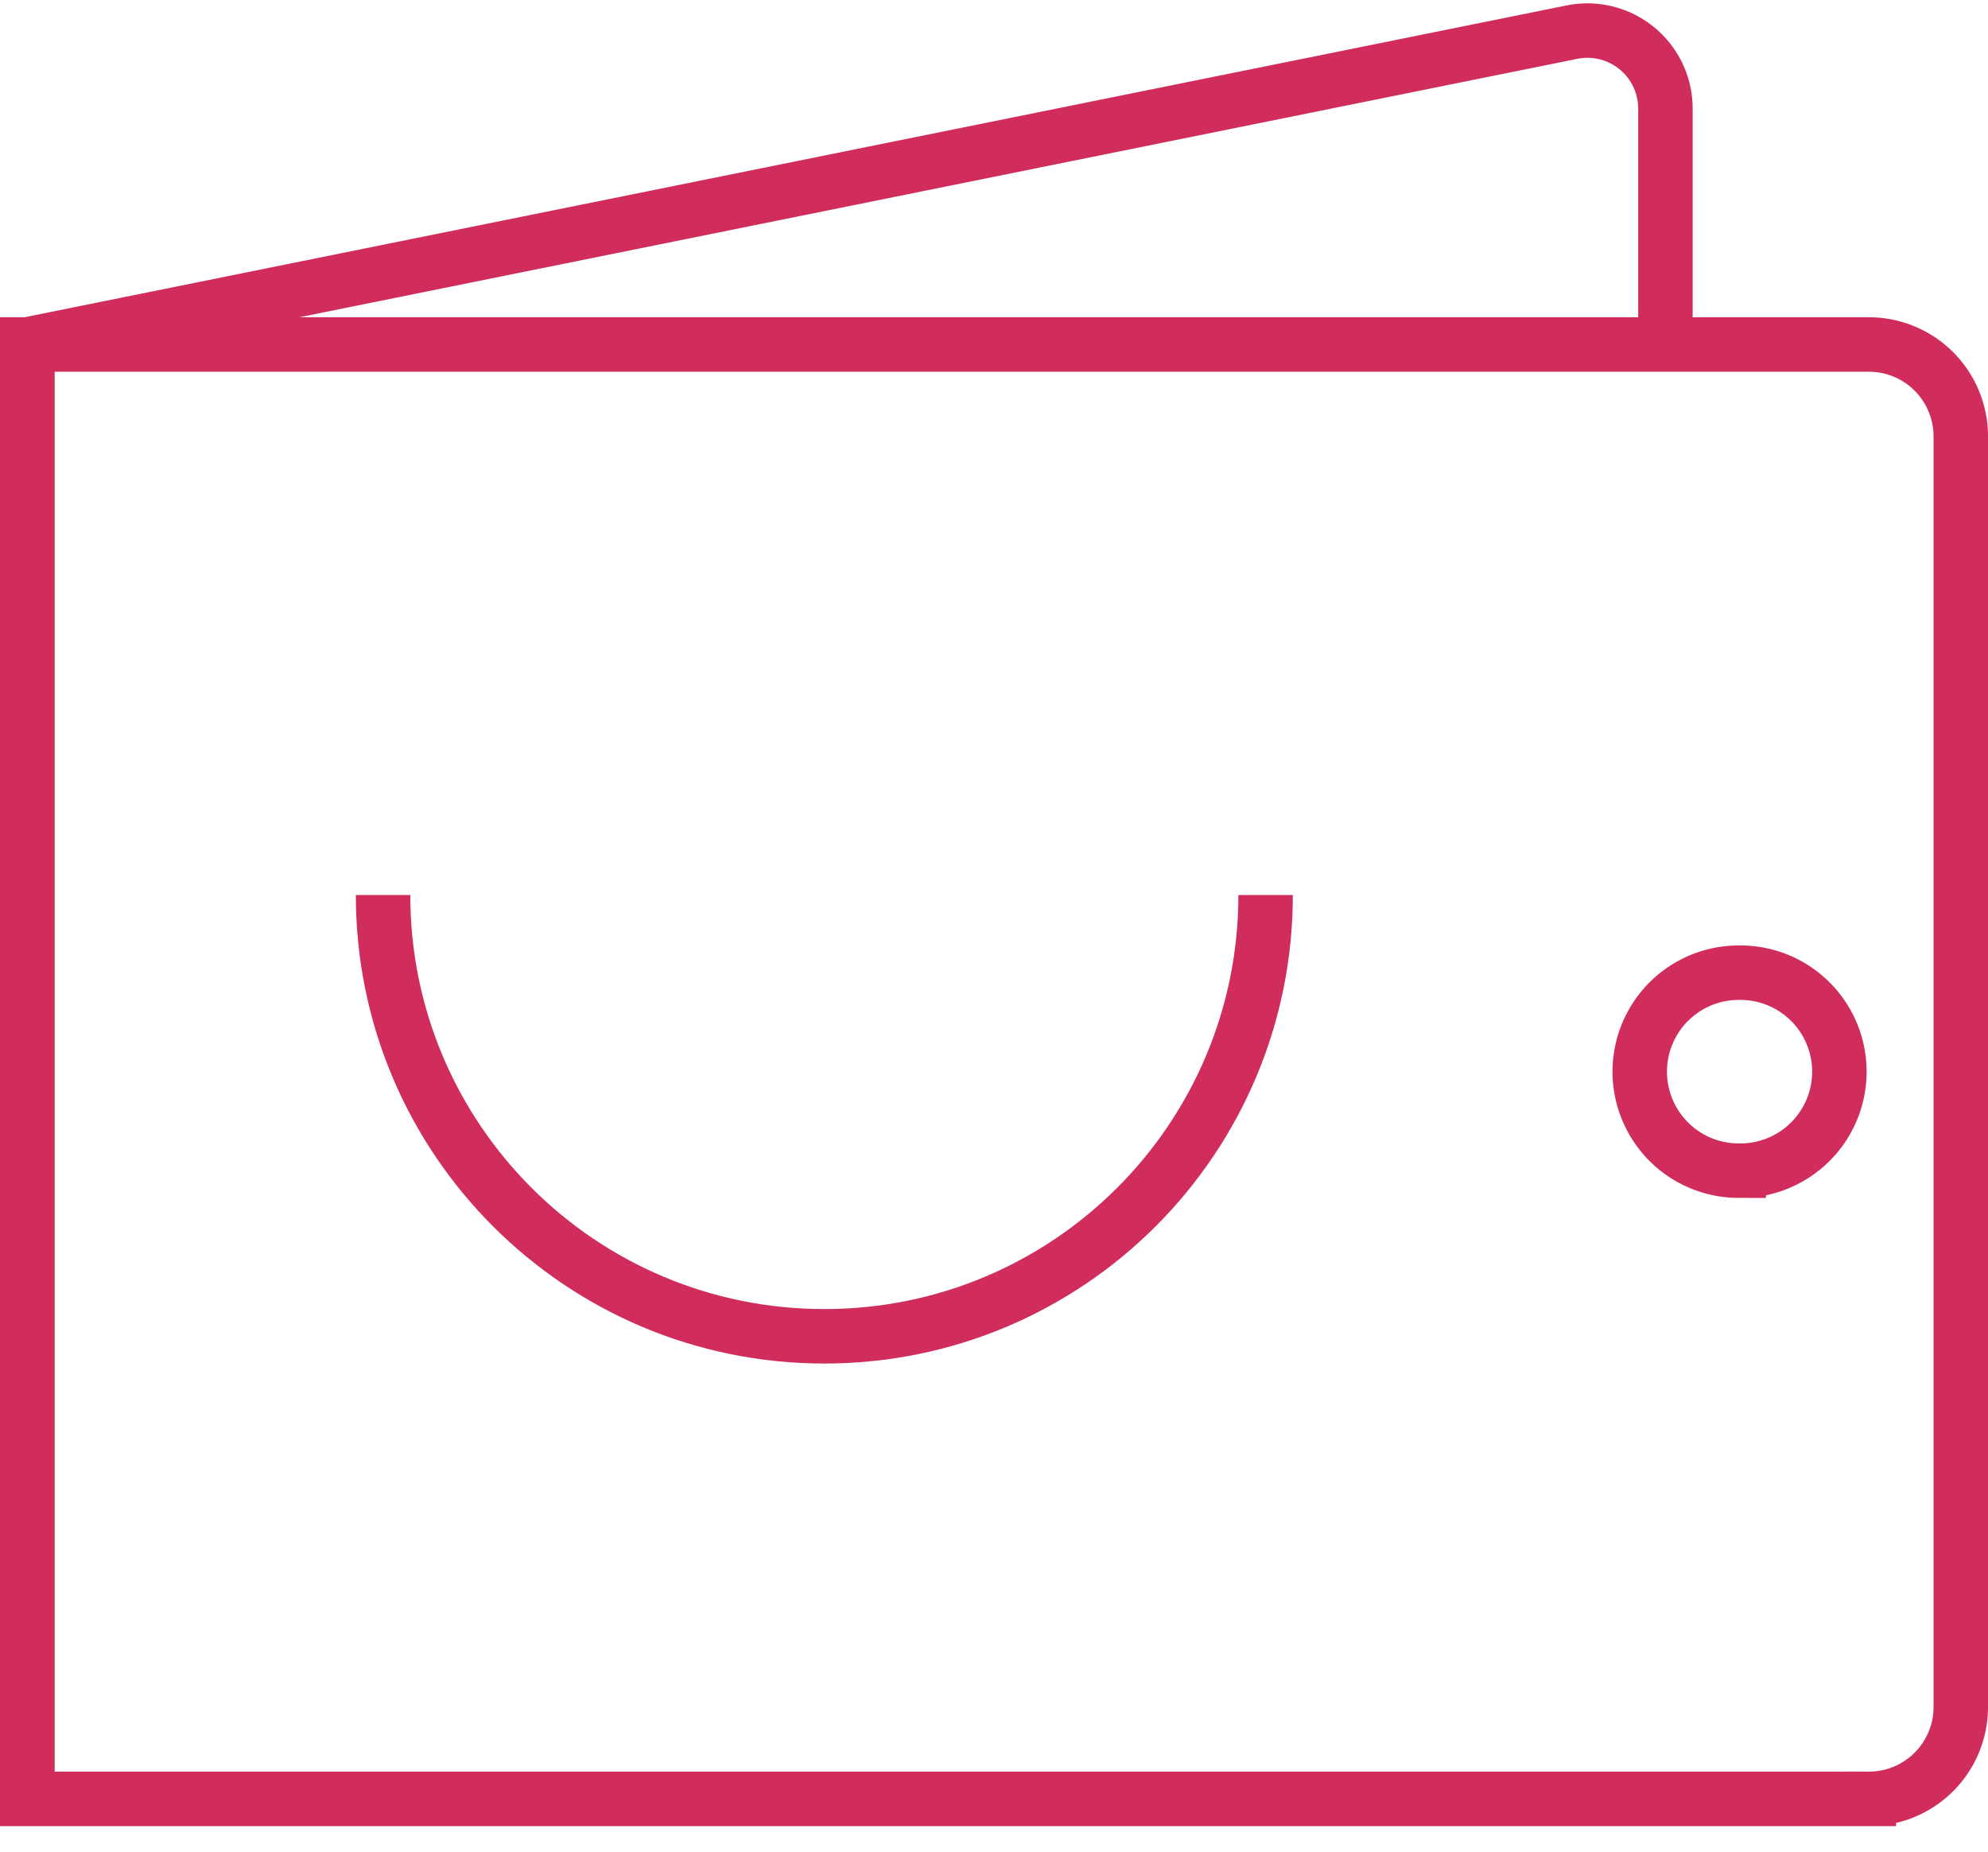
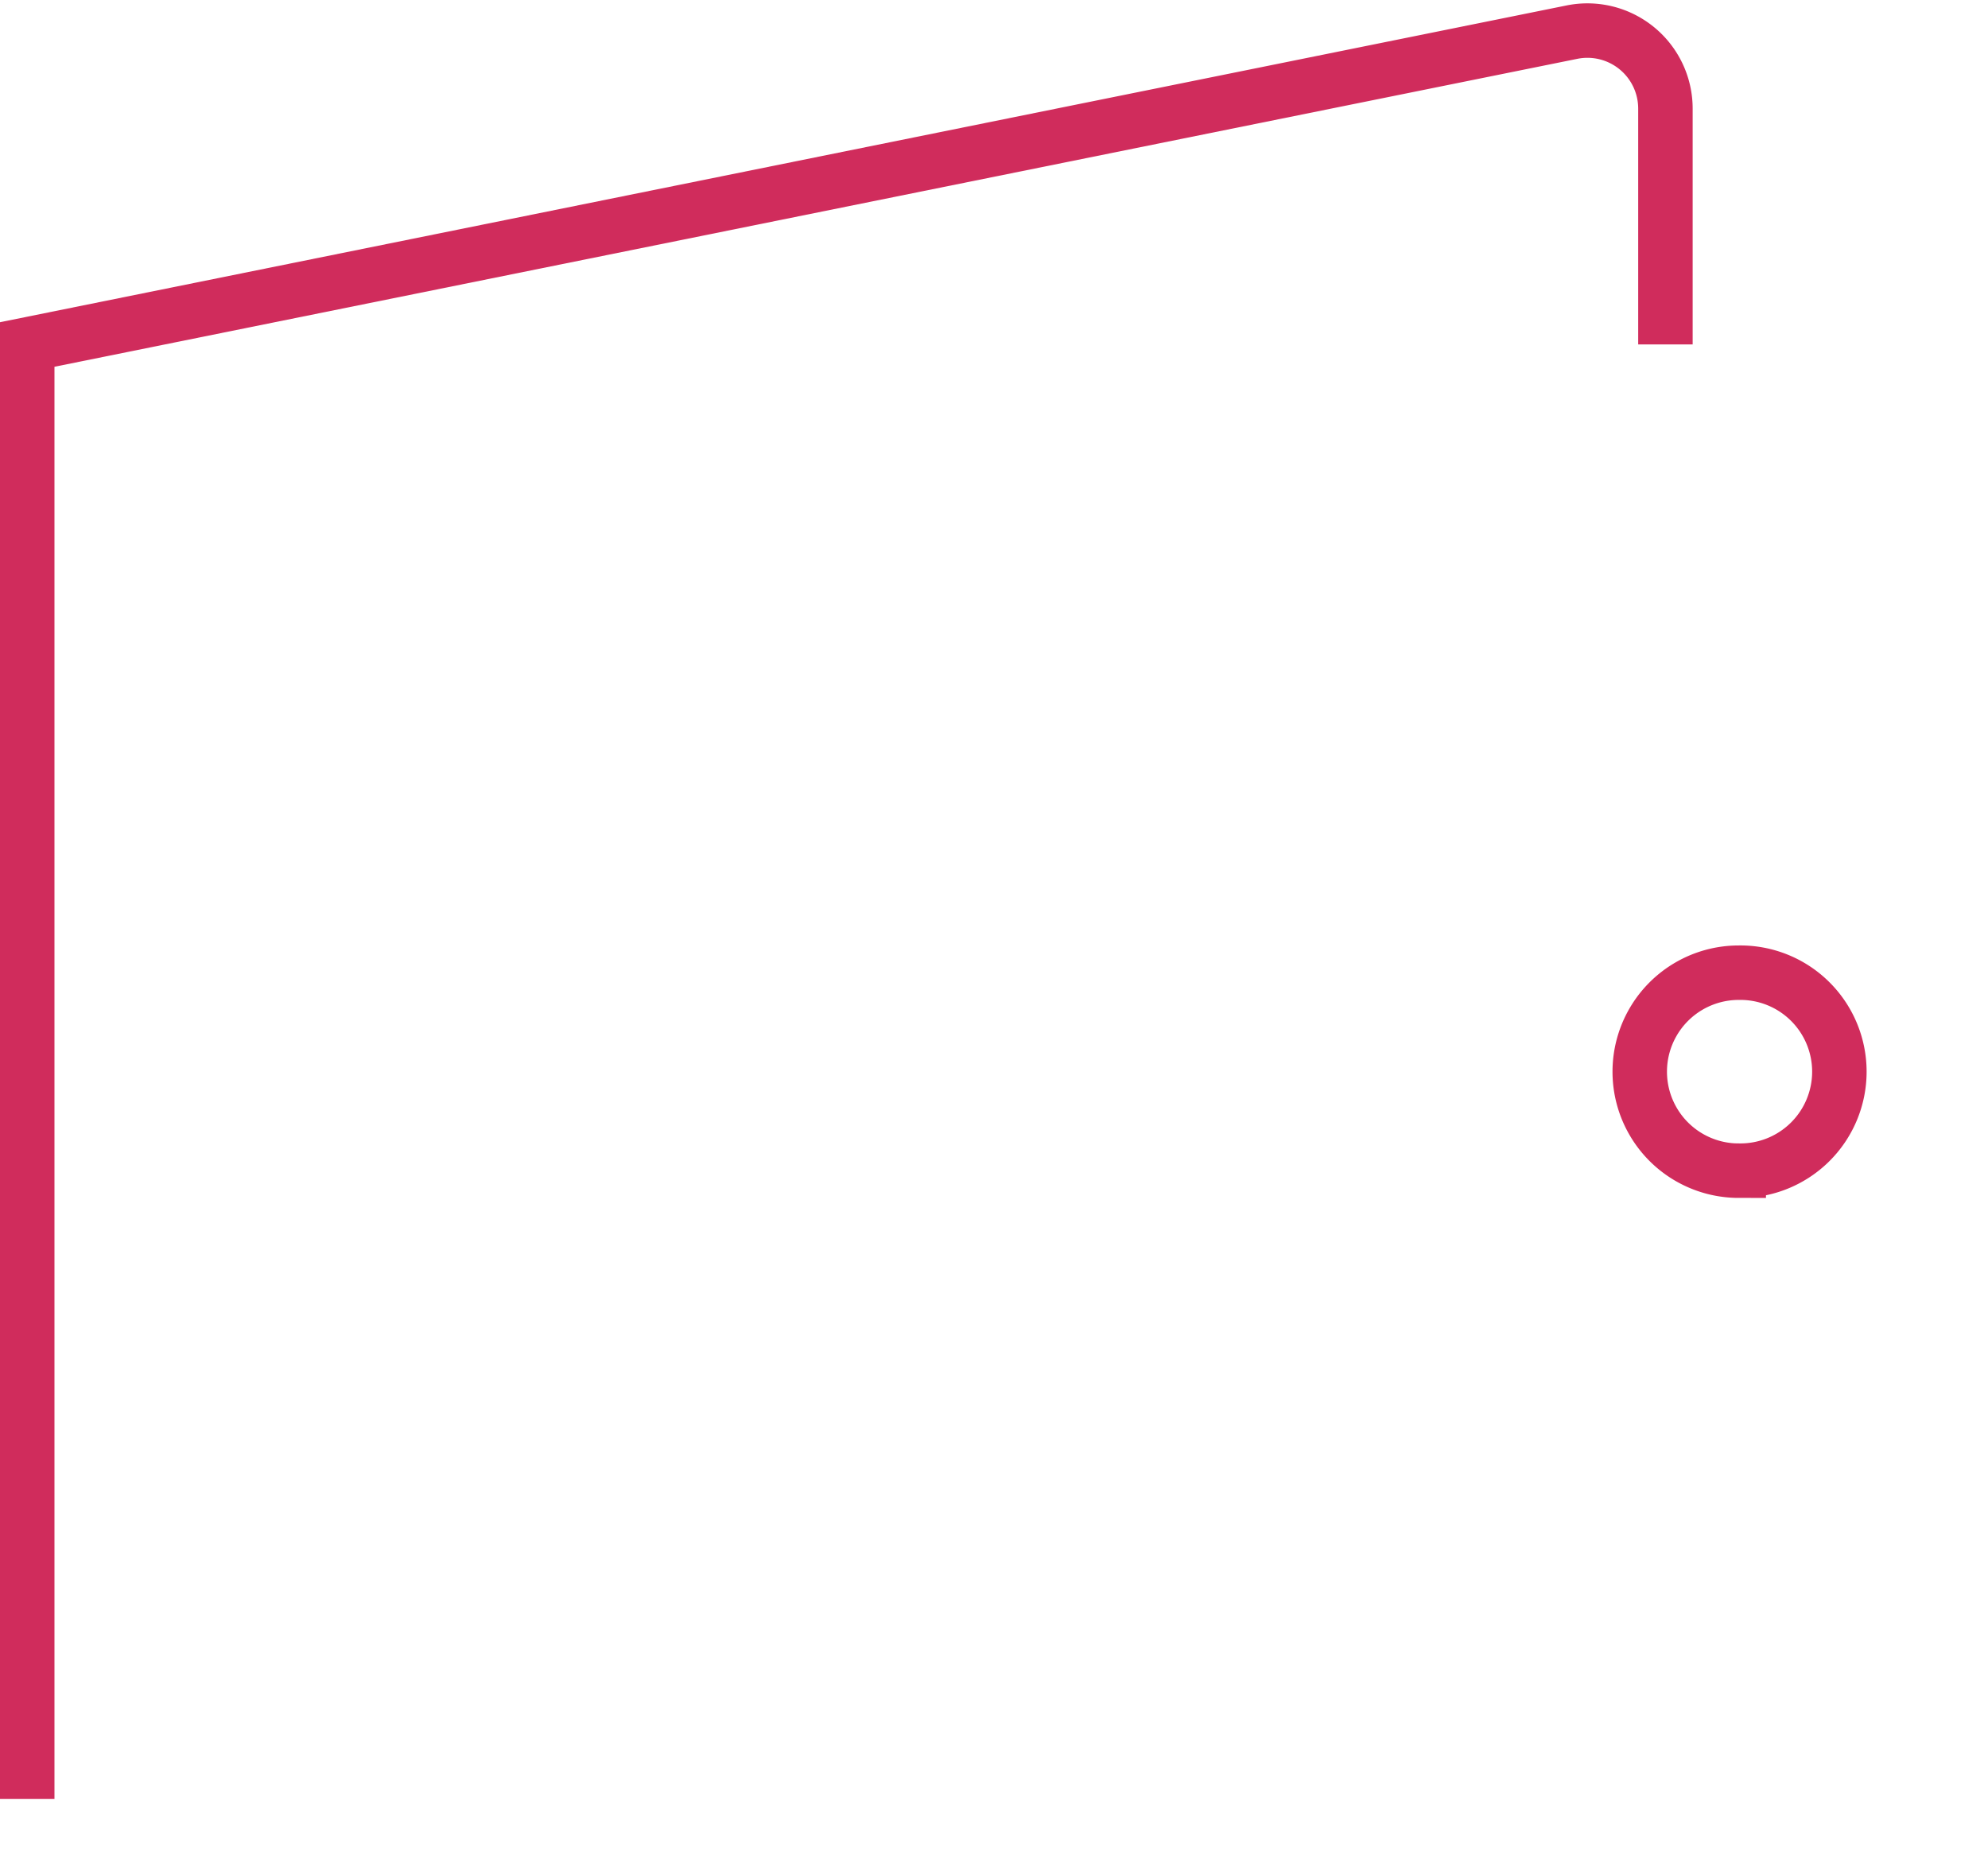
<svg xmlns="http://www.w3.org/2000/svg" width="73" height="68" viewBox="0 0 73 68" fill="none" stroke="#D02C5C" stroke-width="2" stroke-miterlimit="10" class="vinylwrap-ico">
-   <path d="M14.066 32.866c0 8.952 7.252 16.204 16.204 16.204 8.952 0 16.204-7.252 16.204-16.204" />
-   <path d="M68.626 66.056H1V12.65h67.626A3.373 3.373 0 0172 16.023V62.69a3.372 3.372 0 01-3.374 3.365z" />
  <path d="M1 66.056V12.65L57.723 1.18a2.865 2.865 0 013.432 2.81v8.658M63.847 42.987a3.635 3.635 0 100-7.269 3.635 3.635 0 000 7.27z" />
</svg>